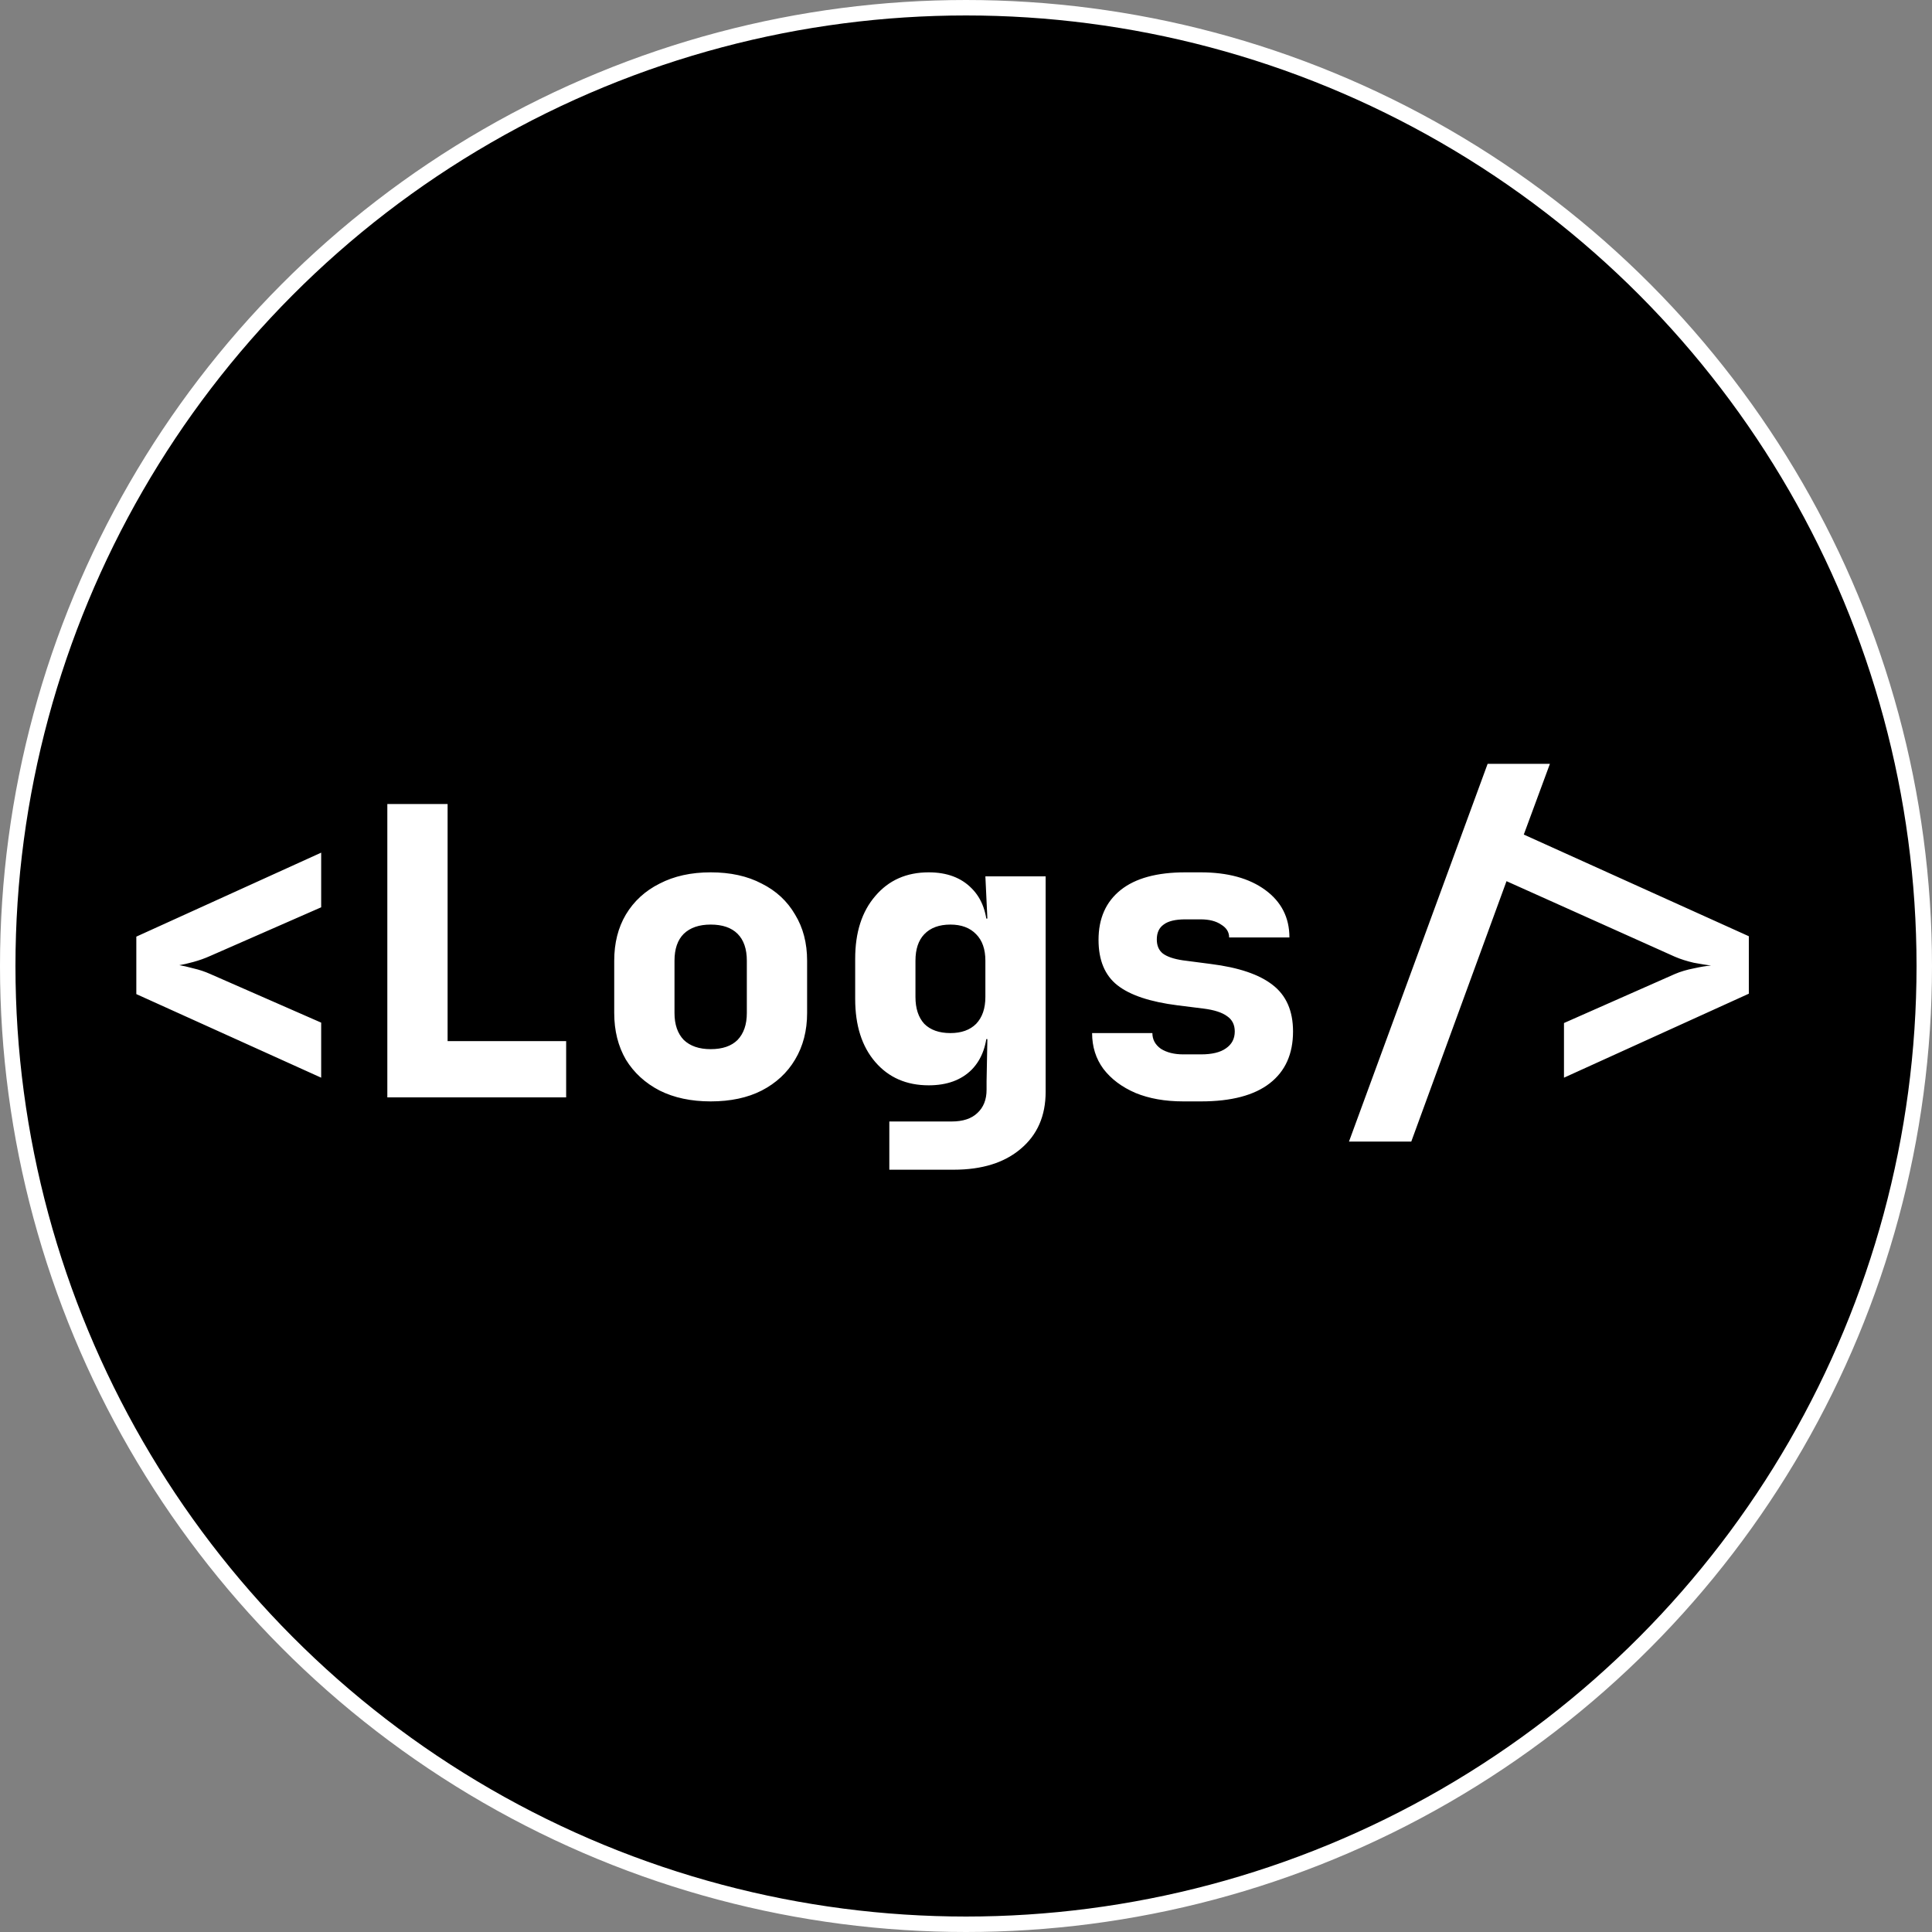
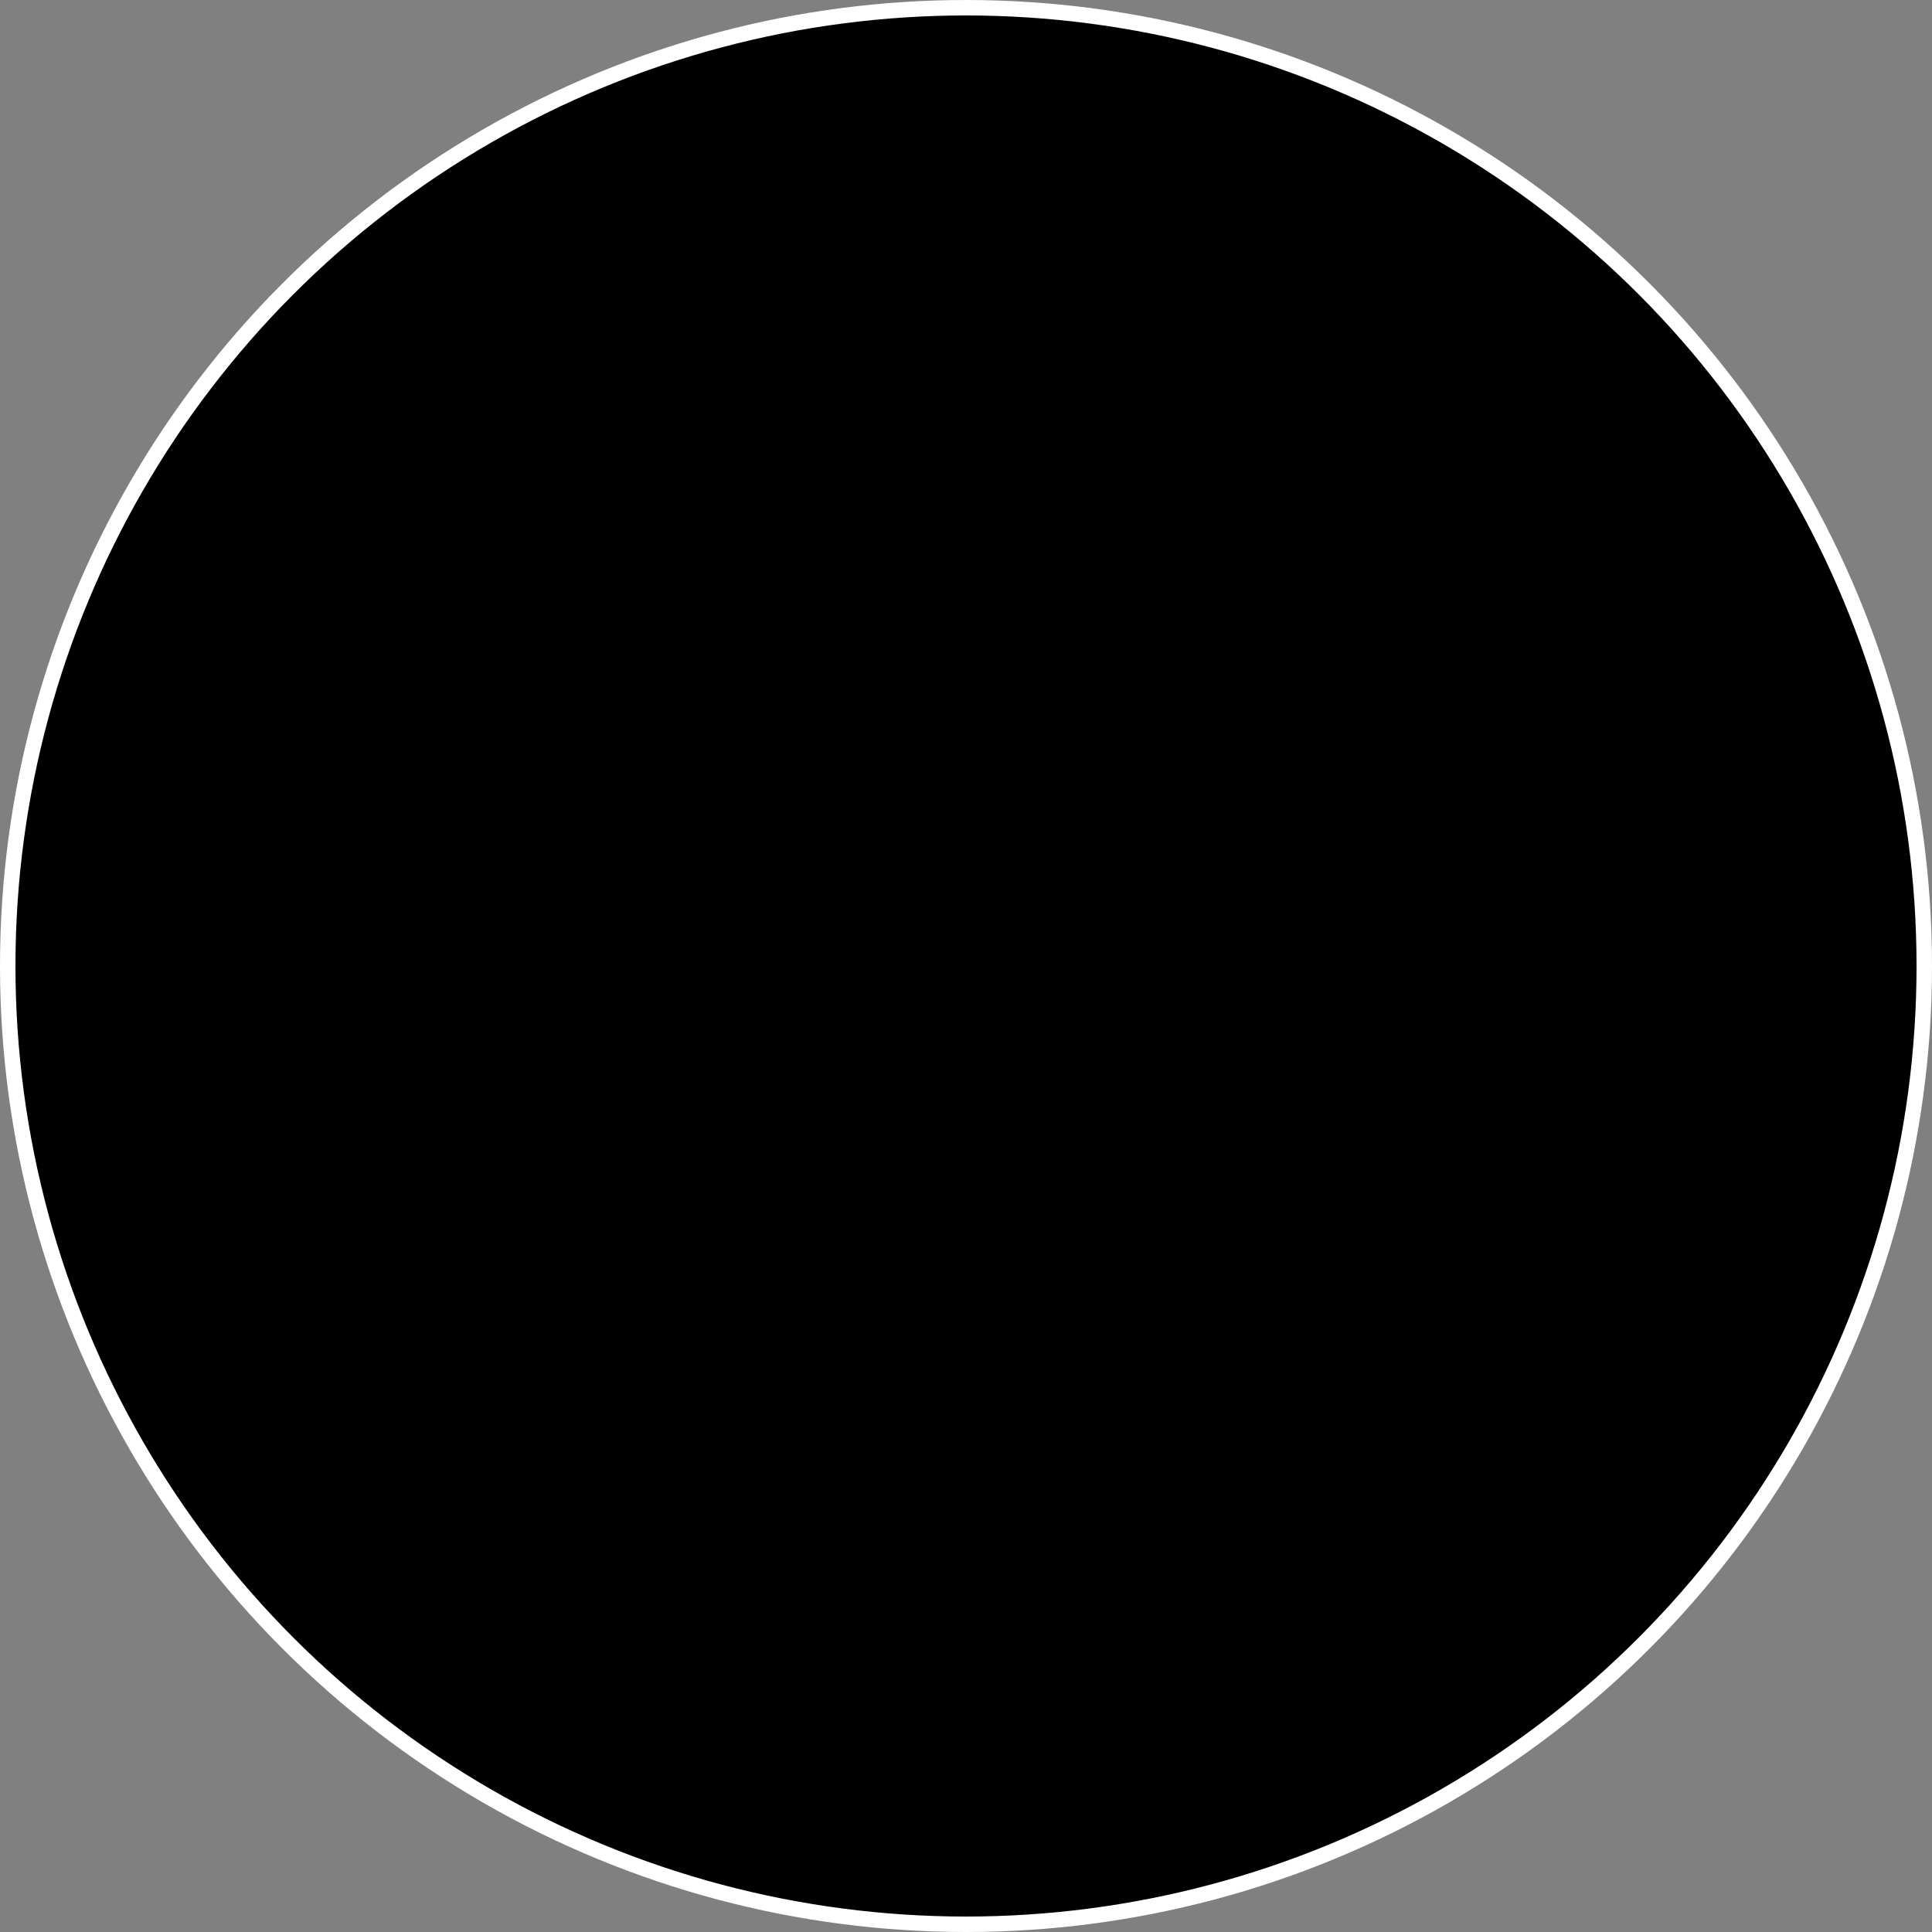
<svg xmlns="http://www.w3.org/2000/svg" width="125" height="125" viewBox="0 0 125 125" fill="none">
  <rect x="0" y="0" width="125" height="125" fill="#808080" stroke="none" />
  <circle cx="62.5" cy="62.5" r="62" fill="black" stroke="white" />
-   <path d="M20.78 69.726L8.82 64.318V60.6L20.78 55.166V58.702L13.604 61.848C13.257 62.004 12.893 62.134 12.512 62.238C12.131 62.342 11.827 62.411 11.602 62.446C11.827 62.481 12.131 62.55 12.512 62.654C12.893 62.741 13.257 62.862 13.604 63.018L20.78 66.164V69.726ZM25.06 71V52.02H28.96V67.36H36.63V71H25.06ZM45.98 71.26C44.714 71.26 43.614 71.026 42.678 70.558C41.742 70.073 41.014 69.405 40.494 68.556C39.991 67.689 39.74 66.684 39.74 65.54V62.16C39.74 61.016 39.991 60.019 40.494 59.17C41.014 58.303 41.742 57.636 42.678 57.168C43.614 56.683 44.714 56.44 45.98 56.44C47.262 56.44 48.363 56.683 49.282 57.168C50.218 57.636 50.937 58.303 51.44 59.17C51.96 60.019 52.22 61.016 52.22 62.16V65.54C52.22 66.684 51.96 67.689 51.44 68.556C50.937 69.405 50.218 70.073 49.282 70.558C48.363 71.026 47.262 71.26 45.98 71.26ZM45.98 67.88C46.742 67.88 47.323 67.681 47.722 67.282C48.12 66.866 48.32 66.285 48.32 65.54V62.16C48.32 61.397 48.12 60.817 47.722 60.418C47.323 60.019 46.742 59.82 45.98 59.82C45.234 59.82 44.654 60.019 44.238 60.418C43.839 60.817 43.64 61.397 43.64 62.16V65.54C43.64 66.285 43.839 66.866 44.238 67.282C44.654 67.681 45.234 67.88 45.98 67.88ZM57.539 75.68V72.56H61.569C62.297 72.56 62.852 72.378 63.233 72.014C63.632 71.65 63.831 71.147 63.831 70.506V69.96L63.883 67.23H62.974L63.883 66.32C63.883 67.551 63.545 68.513 62.87 69.206C62.194 69.882 61.266 70.22 60.087 70.22C58.649 70.22 57.496 69.717 56.63 68.712C55.763 67.707 55.33 66.346 55.33 64.63V62.03C55.33 60.331 55.763 58.979 56.63 57.974C57.496 56.951 58.649 56.44 60.087 56.44C61.266 56.44 62.194 56.787 62.87 57.48C63.545 58.156 63.883 59.109 63.883 60.34L62.974 59.43H63.883L63.754 56.7H67.653V70.636C67.653 72.196 67.116 73.427 66.041 74.328C64.984 75.229 63.537 75.68 61.7 75.68H57.539ZM61.492 66.84C62.202 66.84 62.757 66.641 63.156 66.242C63.554 65.826 63.754 65.245 63.754 64.5V62.16C63.754 61.415 63.554 60.843 63.156 60.444C62.757 60.028 62.202 59.82 61.492 59.82C60.764 59.82 60.2 60.028 59.801 60.444C59.42 60.843 59.23 61.415 59.23 62.16V64.5C59.23 65.245 59.42 65.826 59.801 66.242C60.2 66.641 60.764 66.84 61.492 66.84ZM76.561 71.26C75.383 71.26 74.351 71.078 73.467 70.714C72.583 70.333 71.89 69.813 71.387 69.154C70.902 68.495 70.659 67.724 70.659 66.84H74.559C74.559 67.256 74.741 67.594 75.105 67.854C75.487 68.097 75.972 68.218 76.561 68.218H77.705C78.416 68.218 78.953 68.088 79.317 67.828C79.699 67.568 79.889 67.204 79.889 66.736C79.889 66.303 79.725 65.973 79.395 65.748C79.066 65.505 78.555 65.341 77.861 65.254L76.197 65.046C74.412 64.821 73.112 64.387 72.297 63.746C71.483 63.105 71.075 62.125 71.075 60.808C71.075 59.421 71.552 58.347 72.505 57.584C73.459 56.821 74.854 56.44 76.691 56.44H77.679C79.43 56.44 80.825 56.821 81.865 57.584C82.905 58.347 83.425 59.369 83.425 60.652H79.525C79.525 60.305 79.352 60.028 79.005 59.82C78.676 59.595 78.234 59.482 77.679 59.482H76.691C76.05 59.482 75.582 59.595 75.287 59.82C74.993 60.028 74.845 60.349 74.845 60.782C74.845 61.181 74.975 61.484 75.235 61.692C75.513 61.9 75.946 62.047 76.535 62.134L78.329 62.368C80.132 62.593 81.467 63.044 82.333 63.72C83.217 64.396 83.659 65.401 83.659 66.736C83.659 68.192 83.157 69.31 82.151 70.09C81.146 70.87 79.664 71.26 77.705 71.26H76.561ZM87.279 73.86L96.249 49.42H100.279L98.589 53.996L113.149 60.574V64.292L101.189 69.726V66.19L108.365 63.018C108.729 62.862 109.136 62.741 109.587 62.654C110.055 62.55 110.428 62.489 110.705 62.472C110.428 62.437 110.055 62.377 109.587 62.29C109.136 62.186 108.729 62.056 108.365 61.9L97.471 57.012L91.309 73.86H87.279Z" fill="white" />
</svg>